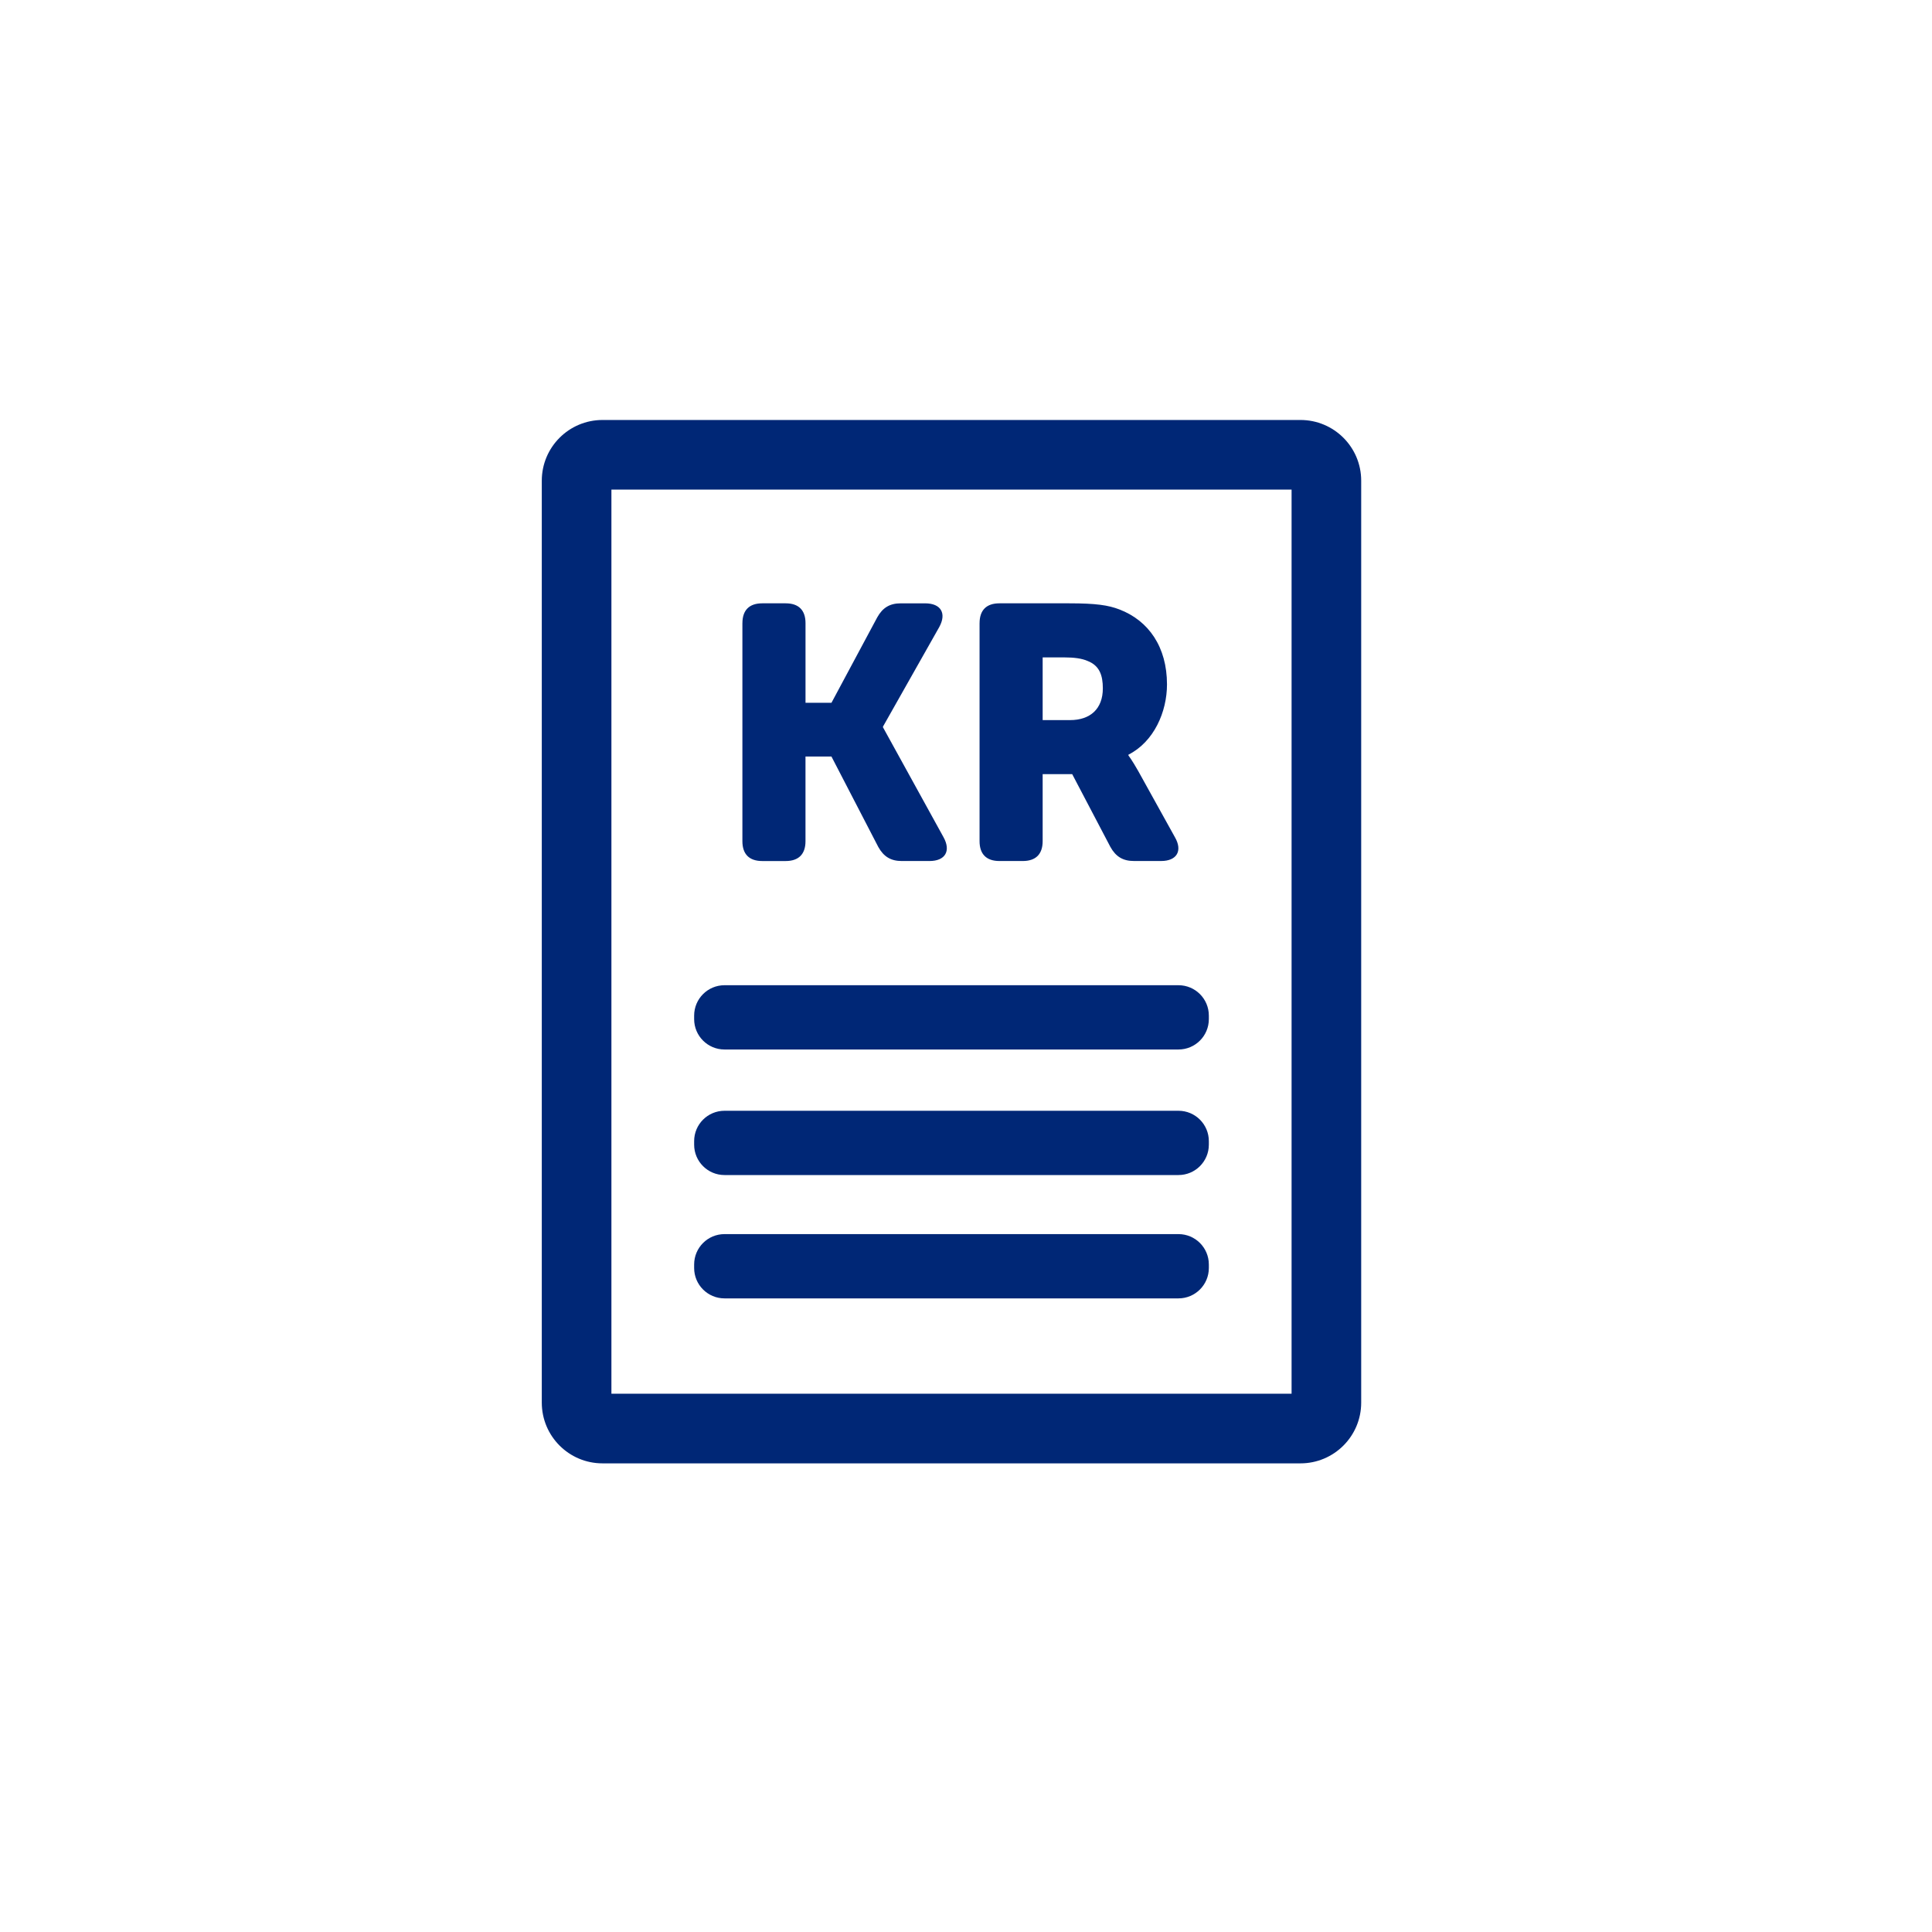
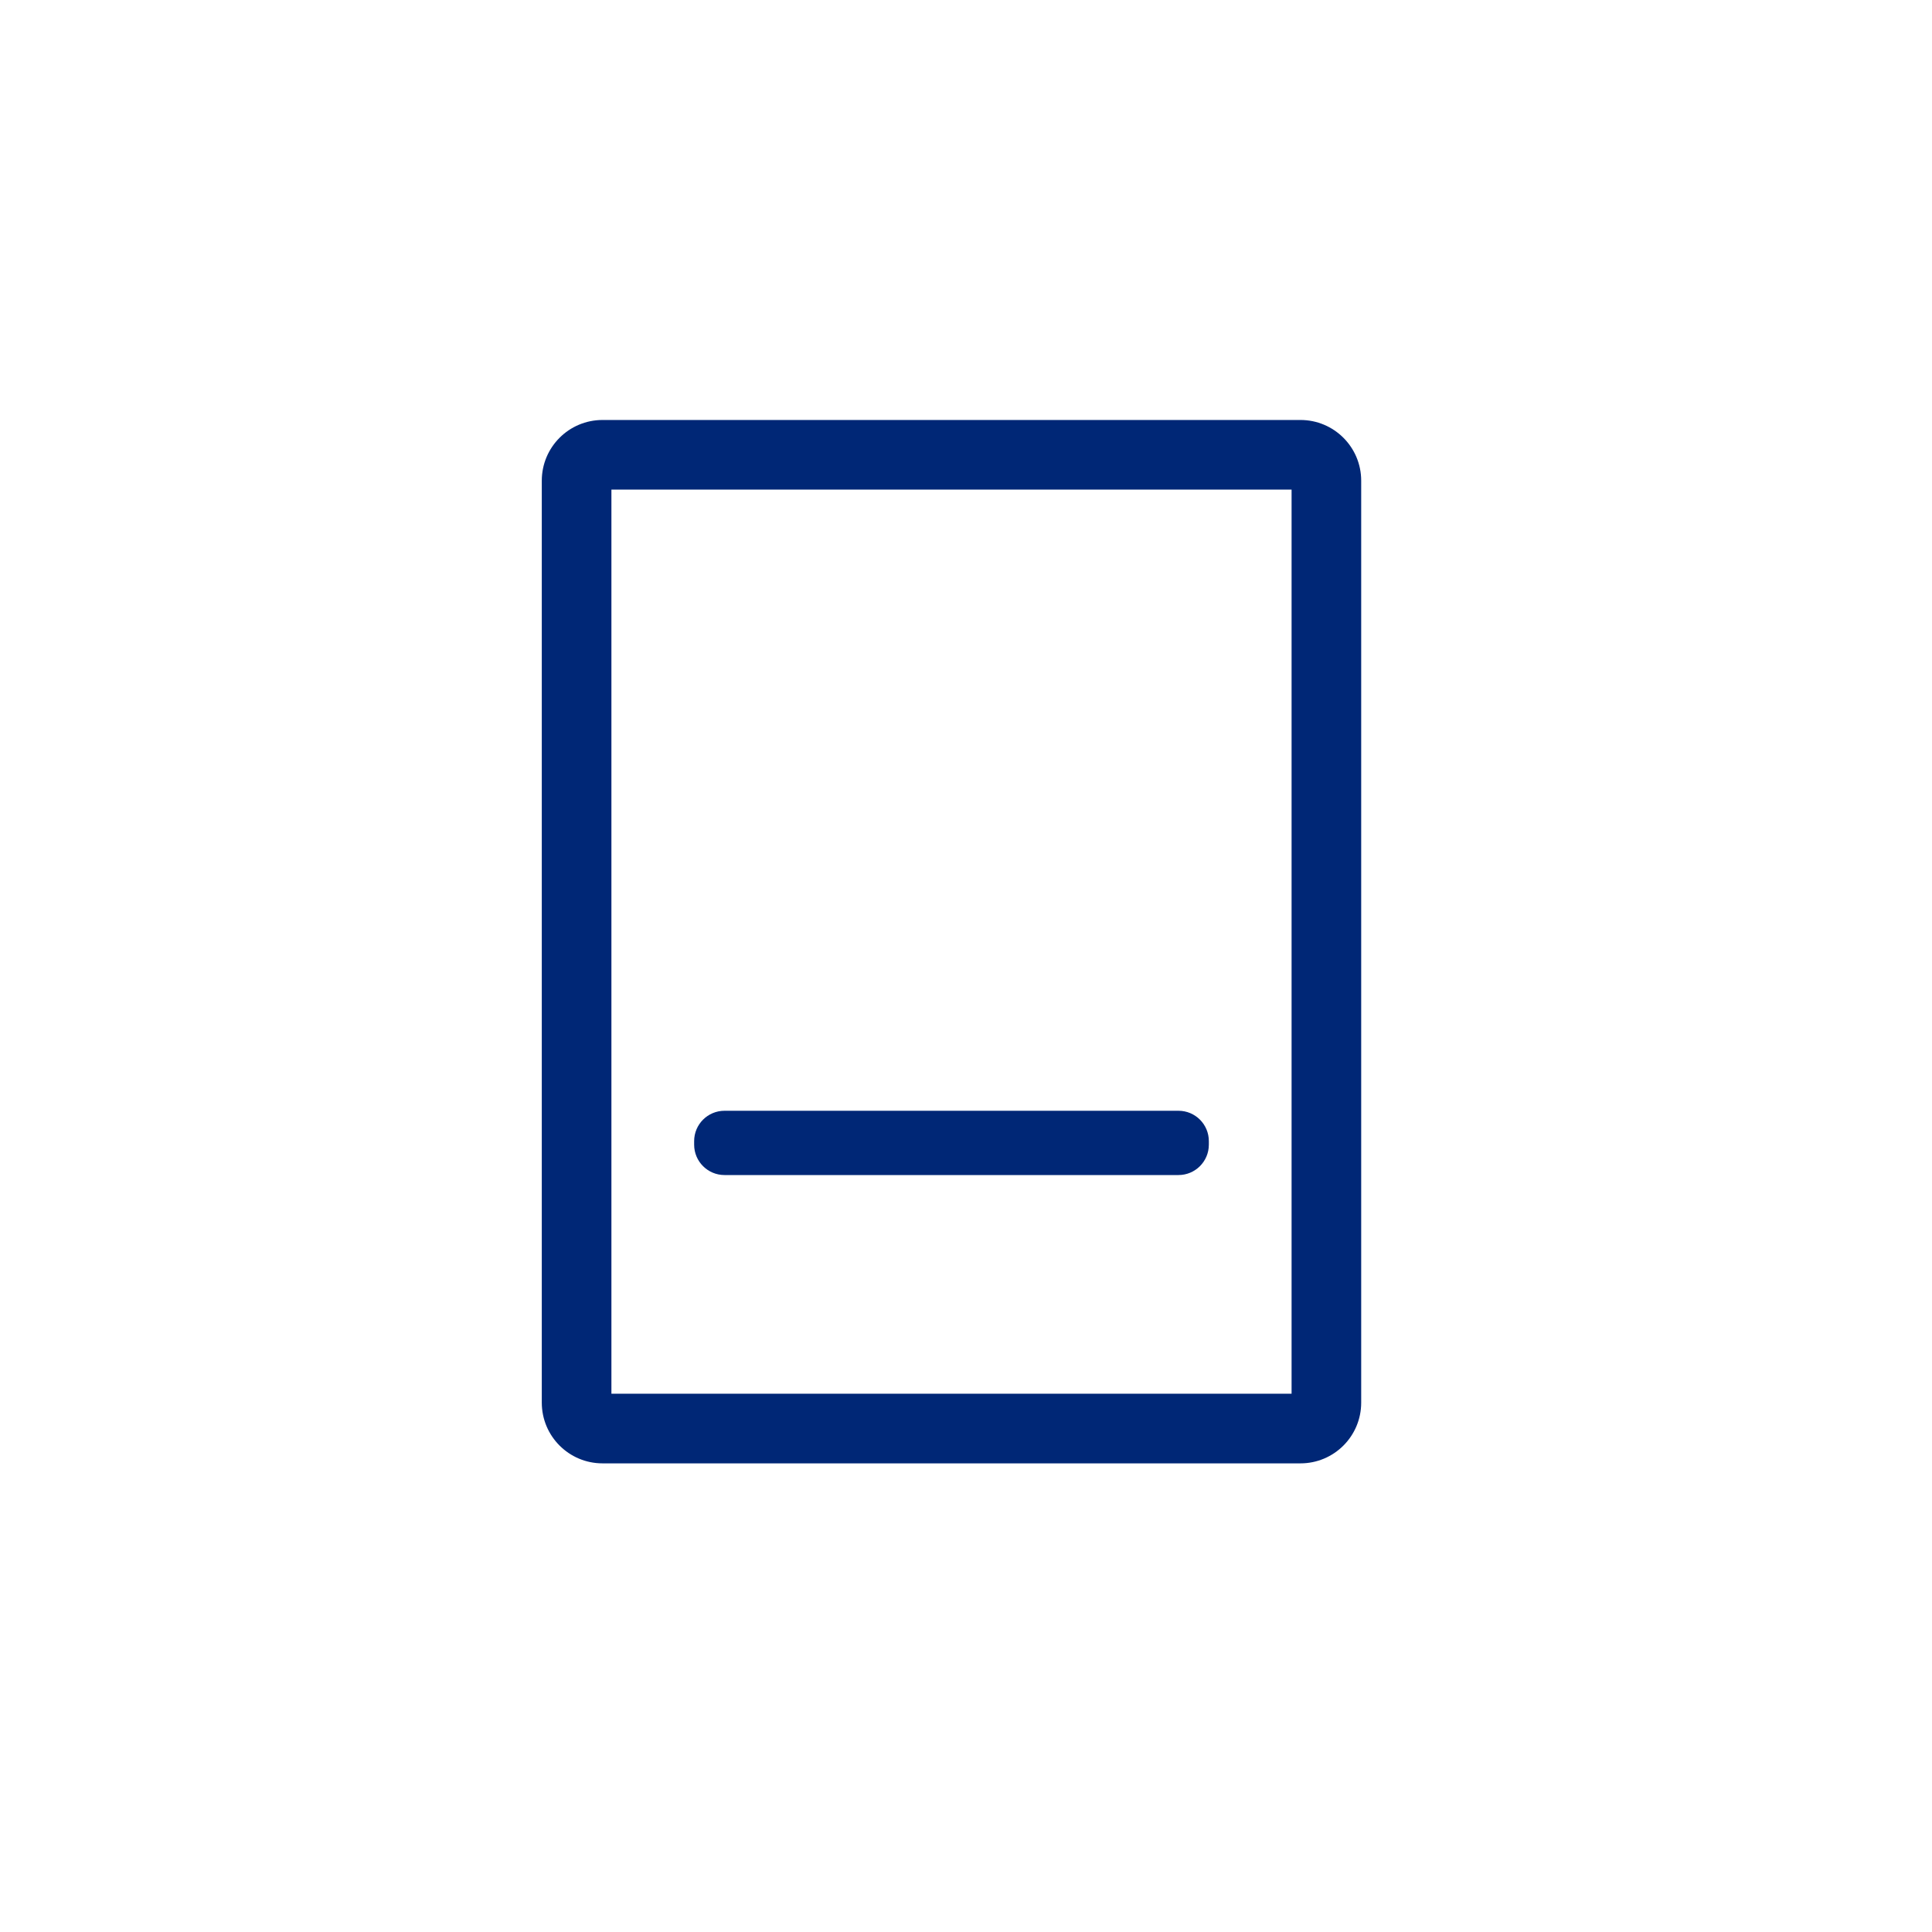
<svg xmlns="http://www.w3.org/2000/svg" version="1.1" id="Layer_4" x="0px" y="0px" width="180.37px" height="180.37px" viewBox="0 0 180.37 180.37" enable-background="new 0 0 180.37 180.37" xml:space="preserve">
  <g>
    <path fill="#002776" d="M110.022,109.701H67.64c-1.565,0-2.835-1.269-2.835-2.835v-0.331c0-1.565,1.269-2.835,2.835-2.835h42.382   c1.566,0,2.835,1.269,2.835,2.835v0.331C112.856,108.432,111.587,109.701,110.022,109.701z" />
-     <path fill="#002776" d="M110.022,97.98H67.64c-1.565,0-2.835-1.269-2.835-2.835v-0.331c0-1.565,1.269-2.835,2.835-2.835h42.382   c1.566,0,2.835,1.269,2.835,2.835v0.331C112.856,96.711,111.587,97.98,110.022,97.98z" />
-     <path fill="#002776" d="M110.022,121.216H67.64c-1.565,0-2.835-1.269-2.835-2.835v-0.331c0-1.566,1.269-2.835,2.835-2.835h42.382   c1.566,0,2.835,1.269,2.835,2.835v0.331C112.856,119.947,111.587,121.216,110.022,121.216z" />
  </g>
  <path fill="#002776" d="M121.412,136.618H56.25c-3.131,0-5.669-2.538-5.669-5.669V44.878c0-3.131,2.538-5.669,5.669-5.669h65.161  c3.131,0,5.669,2.538,5.669,5.669v86.071C127.081,134.079,124.543,136.618,121.412,136.618z M57.081,130.118h63.5V45.709h-63.5  V130.118z" />
  <g>
    <g>
-       <path fill="#002776" d="M69.312,58.177c0-1.211,0.64-1.851,1.851-1.851h2.188c1.211,0,1.851,0.64,1.851,1.851v7.436h2.422    l4.273-7.974c0.505-0.909,1.178-1.312,2.187-1.312h2.288c1.48,0,2.019,0.942,1.312,2.221l-5.249,9.286v0.067l5.652,10.262    c0.707,1.278,0.168,2.221-1.312,2.221h-2.59c-1.01,0-1.683-0.403-2.188-1.312l-4.374-8.444H75.2v7.906    c0,1.211-0.64,1.851-1.851,1.851h-2.188c-1.211,0-1.851-0.64-1.851-1.851V58.177z" />
-       <path fill="#002776" d="M91.453,58.177c0-1.211,0.64-1.851,1.851-1.851h6.527c2.456,0,3.634,0.168,4.677,0.572    c2.726,1.043,4.441,3.499,4.441,6.998c0,2.557-1.211,5.35-3.601,6.561v0.067c0,0,0.337,0.438,0.909,1.447l3.432,6.19    c0.74,1.278,0.168,2.221-1.278,2.221h-2.558c-1.009,0-1.682-0.403-2.187-1.312l-3.566-6.796h-2.759v6.258    c0,1.211-0.64,1.851-1.851,1.851h-2.188c-1.211,0-1.851-0.64-1.851-1.851V58.177z M99.898,67.228c1.884,0,3.062-1.043,3.062-2.961    c0-1.211-0.303-2.12-1.413-2.557c-0.538-0.236-1.245-0.337-2.221-0.337h-1.984v5.855H99.898z" />
-     </g>
+       </g>
  </g>
</svg>